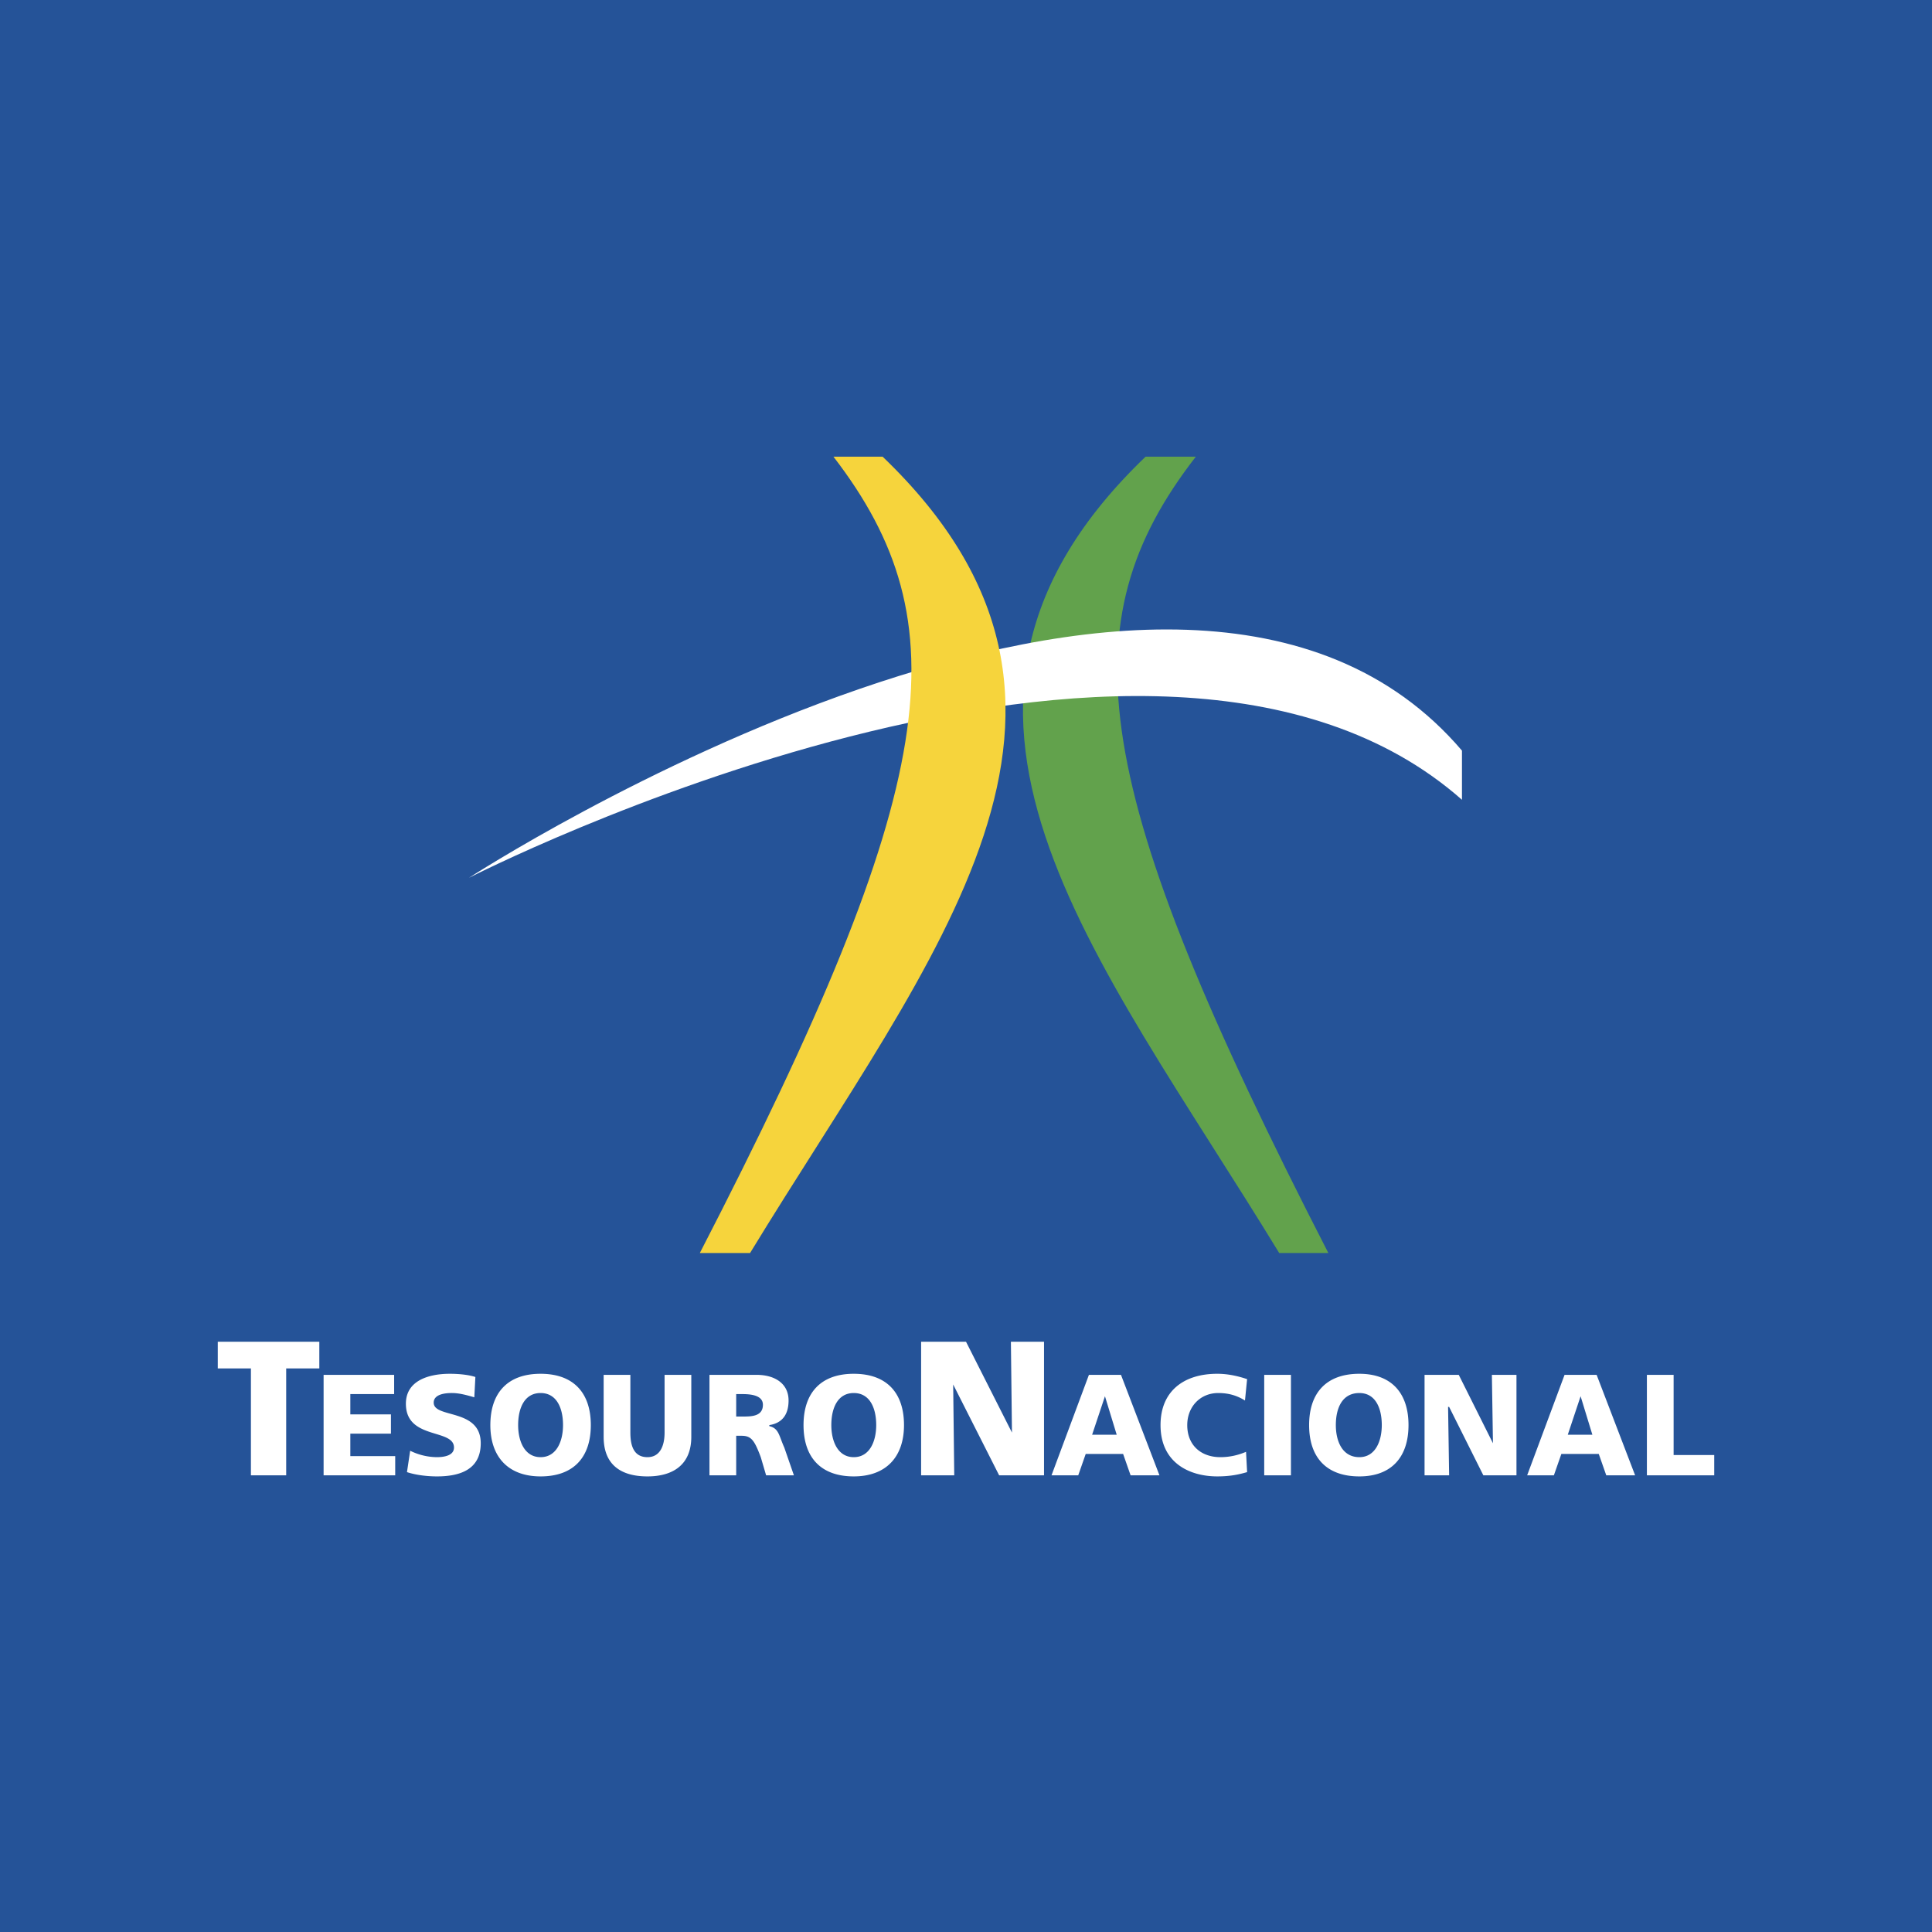
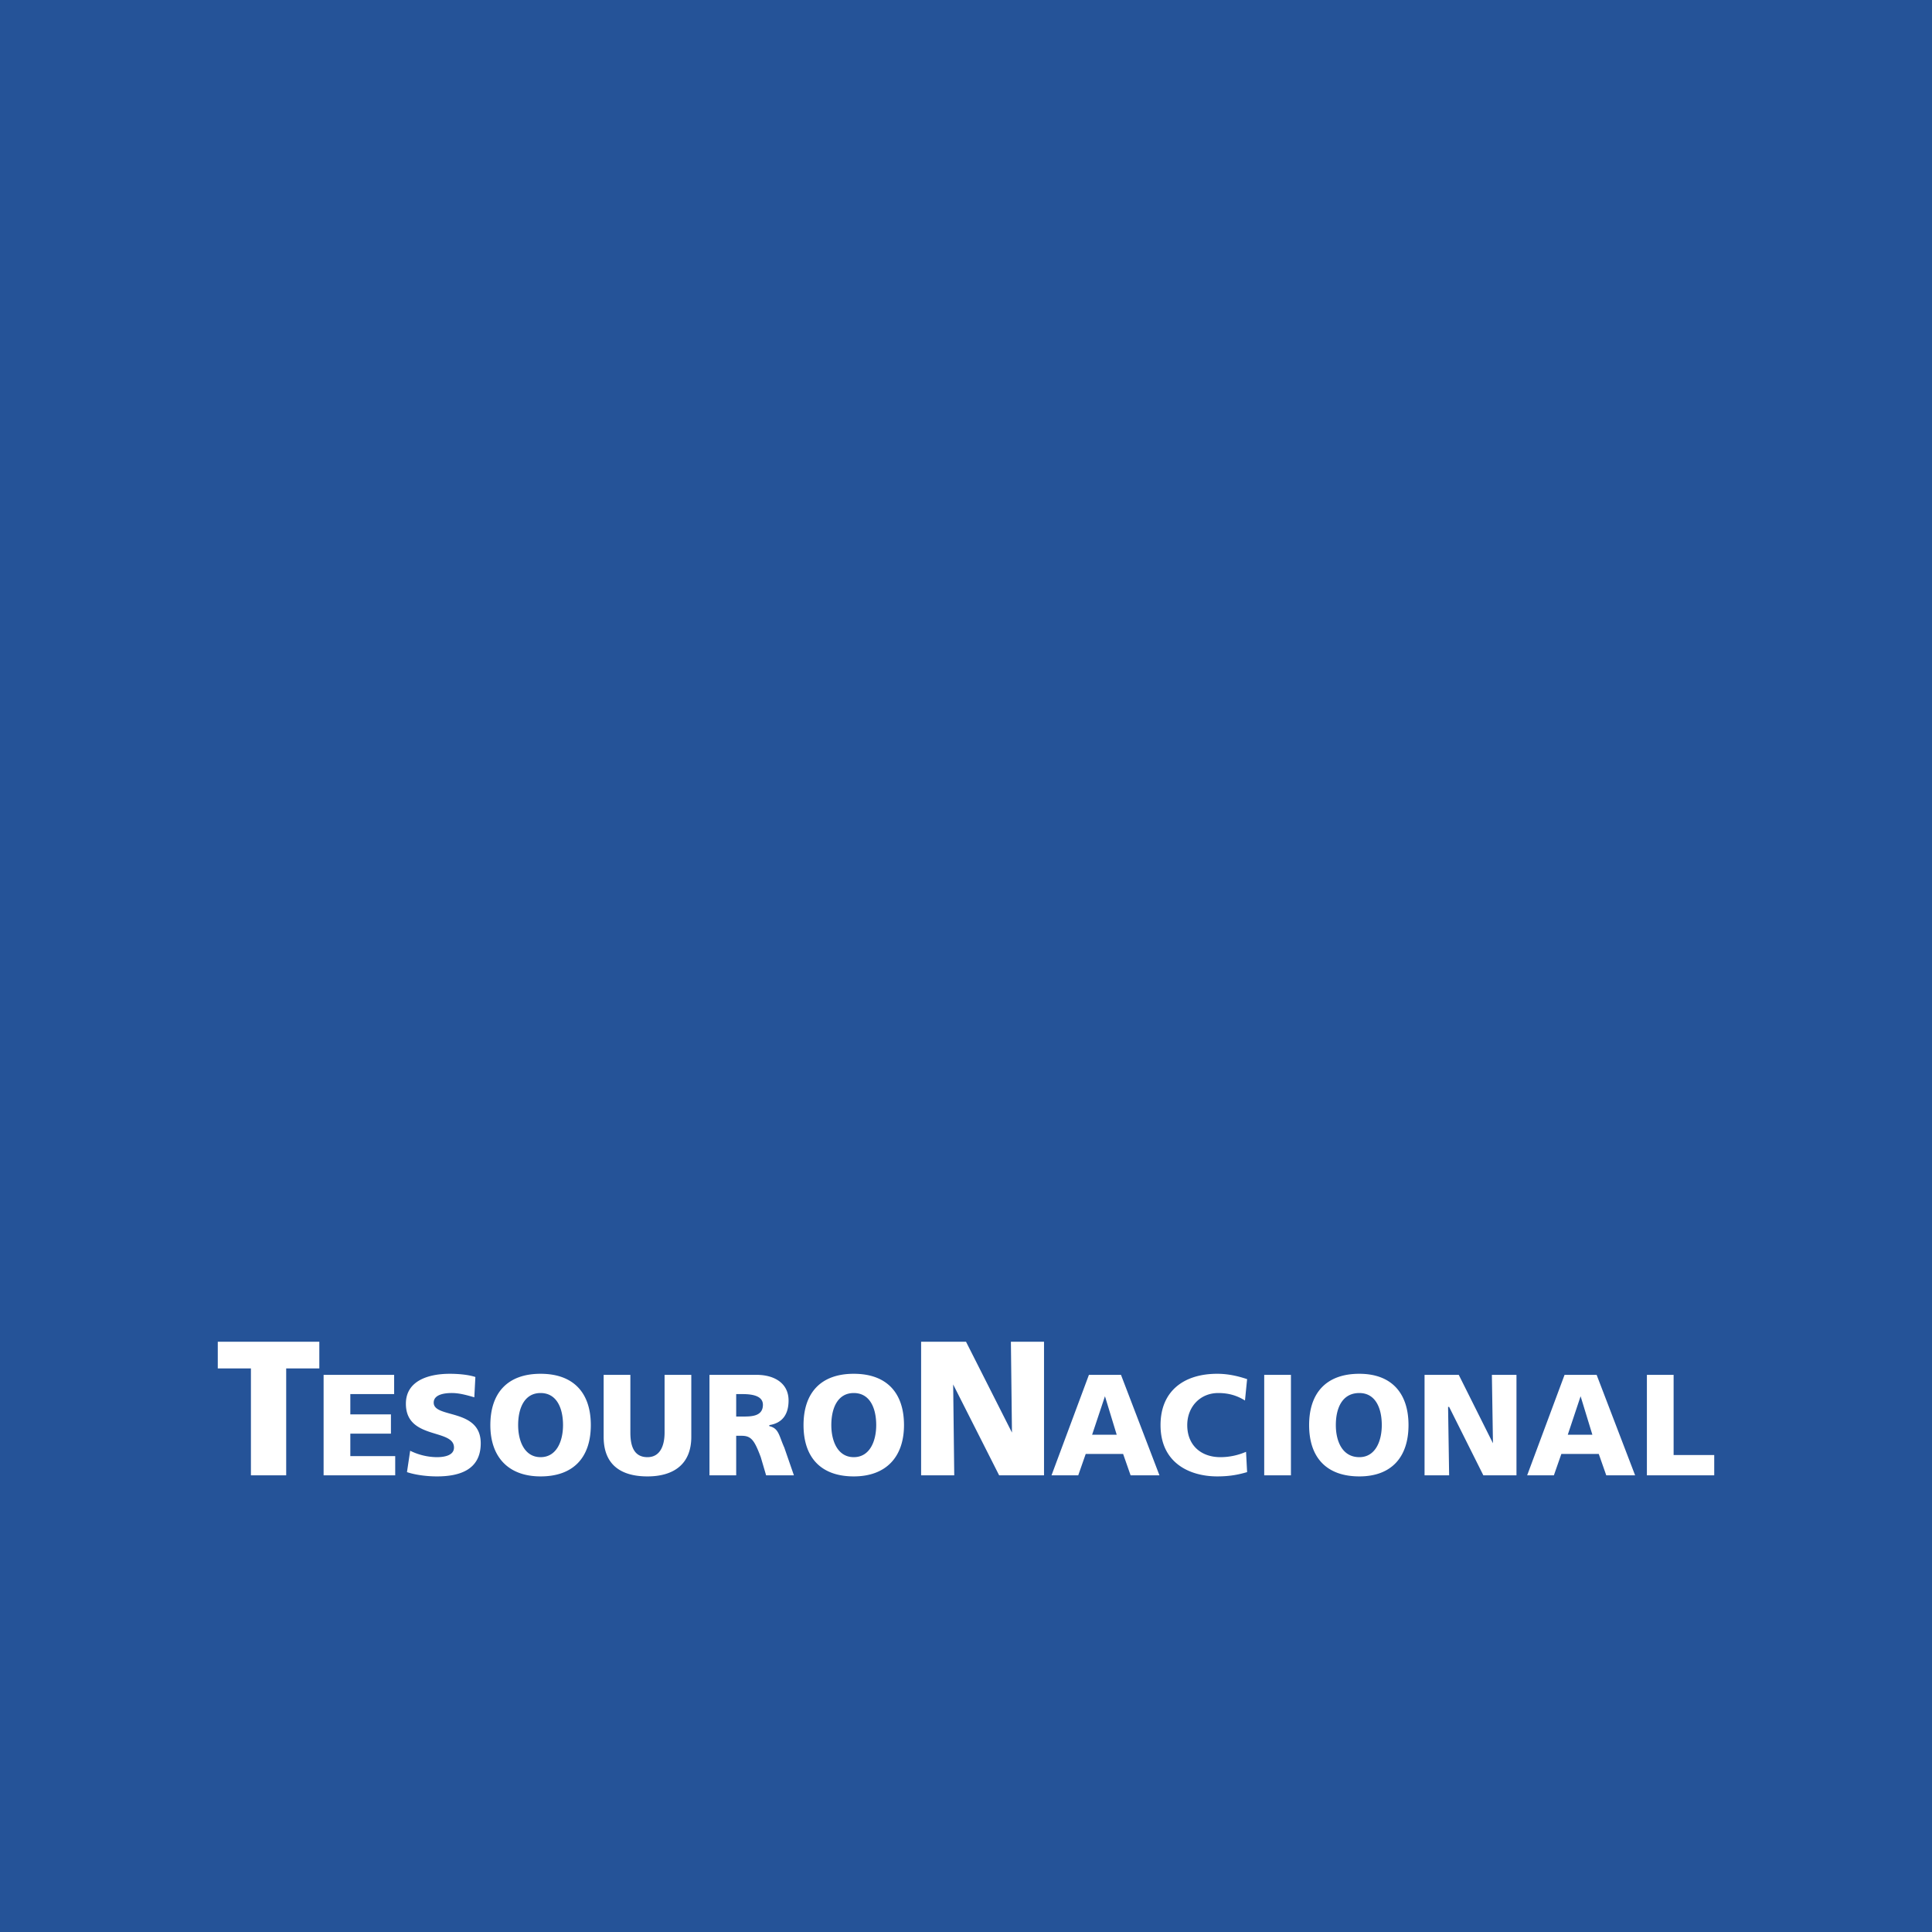
<svg xmlns="http://www.w3.org/2000/svg" width="2500" height="2500" viewBox="0 0 192.756 192.756">
  <g fill-rule="evenodd" clip-rule="evenodd">
    <path fill="#255398" d="M0 0h192.756v192.756H0V0z" />
    <path fill="#fff" d="M25.034 147.193h3.519v-10.664h3.306v-2.666H21.728v2.666h3.306v10.664zM32.286 147.193h7.144v-1.919h-4.478v-2.24h4.052v-1.919h-4.052v-2.026h4.372v-1.92h-7.038v10.024zM40.604 146.874c.959.319 2.133.427 2.986.427 2.24 0 4.373-.641 4.373-3.307 0-3.519-4.692-2.452-4.692-4.052 0-.854 1.173-.96 1.812-.96.747 0 1.493.213 2.24.427l.106-2.026c-.64-.214-1.6-.32-2.56-.32-2.026 0-4.373.64-4.373 2.986 0 3.626 4.799 2.452 4.799 4.372 0 .746-.853.96-1.707.96a6.128 6.128 0 0 1-2.666-.64l-.318 2.133zM48.922 142.182c0 3.199 1.813 5.119 5.012 5.119 3.306 0 5.012-1.92 5.012-5.119s-1.707-5.119-5.012-5.119c-3.306-.001-5.012 1.919-5.012 5.119zm2.773 0c0-1.706.64-3.199 2.239-3.199s2.239 1.493 2.239 3.199c0 1.6-.64 3.199-2.239 3.199s-2.239-1.6-2.239-3.199zM68.971 137.169h-2.666v5.759c0 1.28-.427 2.453-1.707 2.453-1.386 0-1.706-1.173-1.706-2.453v-5.759h-2.666v6.186c0 2.772 1.706 3.946 4.372 3.946 2.56 0 4.373-1.174 4.373-3.946v-6.186zM70.784 147.193h2.666v-3.945h.533c.96 0 1.28.427 1.919 2.133l.533 1.812h2.773l-.96-2.772c-.533-1.173-.533-1.92-1.493-2.133v-.106c1.387-.214 1.92-1.173 1.92-2.453 0-1.706-1.387-2.56-3.199-2.56h-4.692v10.024zm2.666-8.104h.64c1.066 0 2.026.214 2.026 1.066 0 1.173-1.173 1.173-2.026 1.173h-.64v-2.239zM80.168 142.182c0 3.199 1.706 5.119 5.012 5.119 3.199 0 5.012-1.92 5.012-5.119s-1.707-5.119-5.012-5.119c-3.305-.001-5.012 1.919-5.012 5.119zm2.773 0c0-1.706.64-3.199 2.24-3.199s2.239 1.493 2.239 3.199c0 1.6-.64 3.199-2.239 3.199-1.6 0-2.24-1.6-2.24-3.199zM91.899 147.193h3.306l-.107-9.064 4.586 9.064h4.478v-13.33h-3.305l.106 9.065-4.585-9.065h-4.479v13.33zM104.91 147.193h2.666l.746-2.133h3.732l.746 2.133h2.879l-3.838-10.024h-3.199l-3.732 10.024zm6.504-4.051h-2.453l1.281-3.839 1.172 3.839zM124.318 144.848c-.746.319-1.6.533-2.559.533-1.92 0-3.307-1.173-3.307-3.199 0-1.813 1.279-3.199 3.092-3.199.961 0 1.814.213 2.668.746l.213-2.133c-.961-.319-1.92-.533-2.986-.533-3.307 0-5.652 1.707-5.652 5.119 0 3.839 2.986 5.119 5.652 5.119 1.387 0 2.24-.214 2.986-.427l-.107-2.026zM126.131 147.193h2.666v-10.024h-2.666v10.024zM130.611 142.182c0 3.199 1.705 5.119 5.012 5.119 3.199 0 4.904-1.92 4.904-5.119s-1.705-5.119-4.904-5.119c-3.307-.001-5.012 1.919-5.012 5.119zm2.666 0c0-1.706.639-3.199 2.346-3.199 1.6 0 2.238 1.493 2.238 3.199 0 1.6-.639 3.199-2.238 3.199-1.707 0-2.346-1.6-2.346-3.199zM142.129 147.193h2.451l-.105-6.825h.105l3.414 6.825h3.305v-10.024h-2.453l.107 6.825-3.412-6.825h-3.412v10.024zM152.365 147.193h2.666l.746-2.133h3.732l.748 2.133h2.879l-3.84-10.024h-3.199l-3.732 10.024zm6.506-4.051h-2.453l1.279-3.839 1.174 3.839zM164.311 147.193h6.718v-2.026h-4.052v-7.998h-2.666v10.024z" />
-     <path d="M119.307 45.563h-5.012c-26.128 25.061-5.014 49.375 13.33 79.449h4.904c-23.994-46.71-26.127-62.813-13.222-79.449z" fill="#62a24c" />
-     <path d="M145.861 74.89v4.905c-30.82-27.193-99.072 7.785-99.072 7.785s70.705-45.963 99.072-12.69z" fill="#fff" />
-     <path d="M83.154 45.563h4.905c26.128 25.061 5.119 49.375-13.224 79.449h-5.012c24.102-46.71 26.128-62.813 13.331-79.449z" fill="#f6d43c" />
  </g>
</svg>